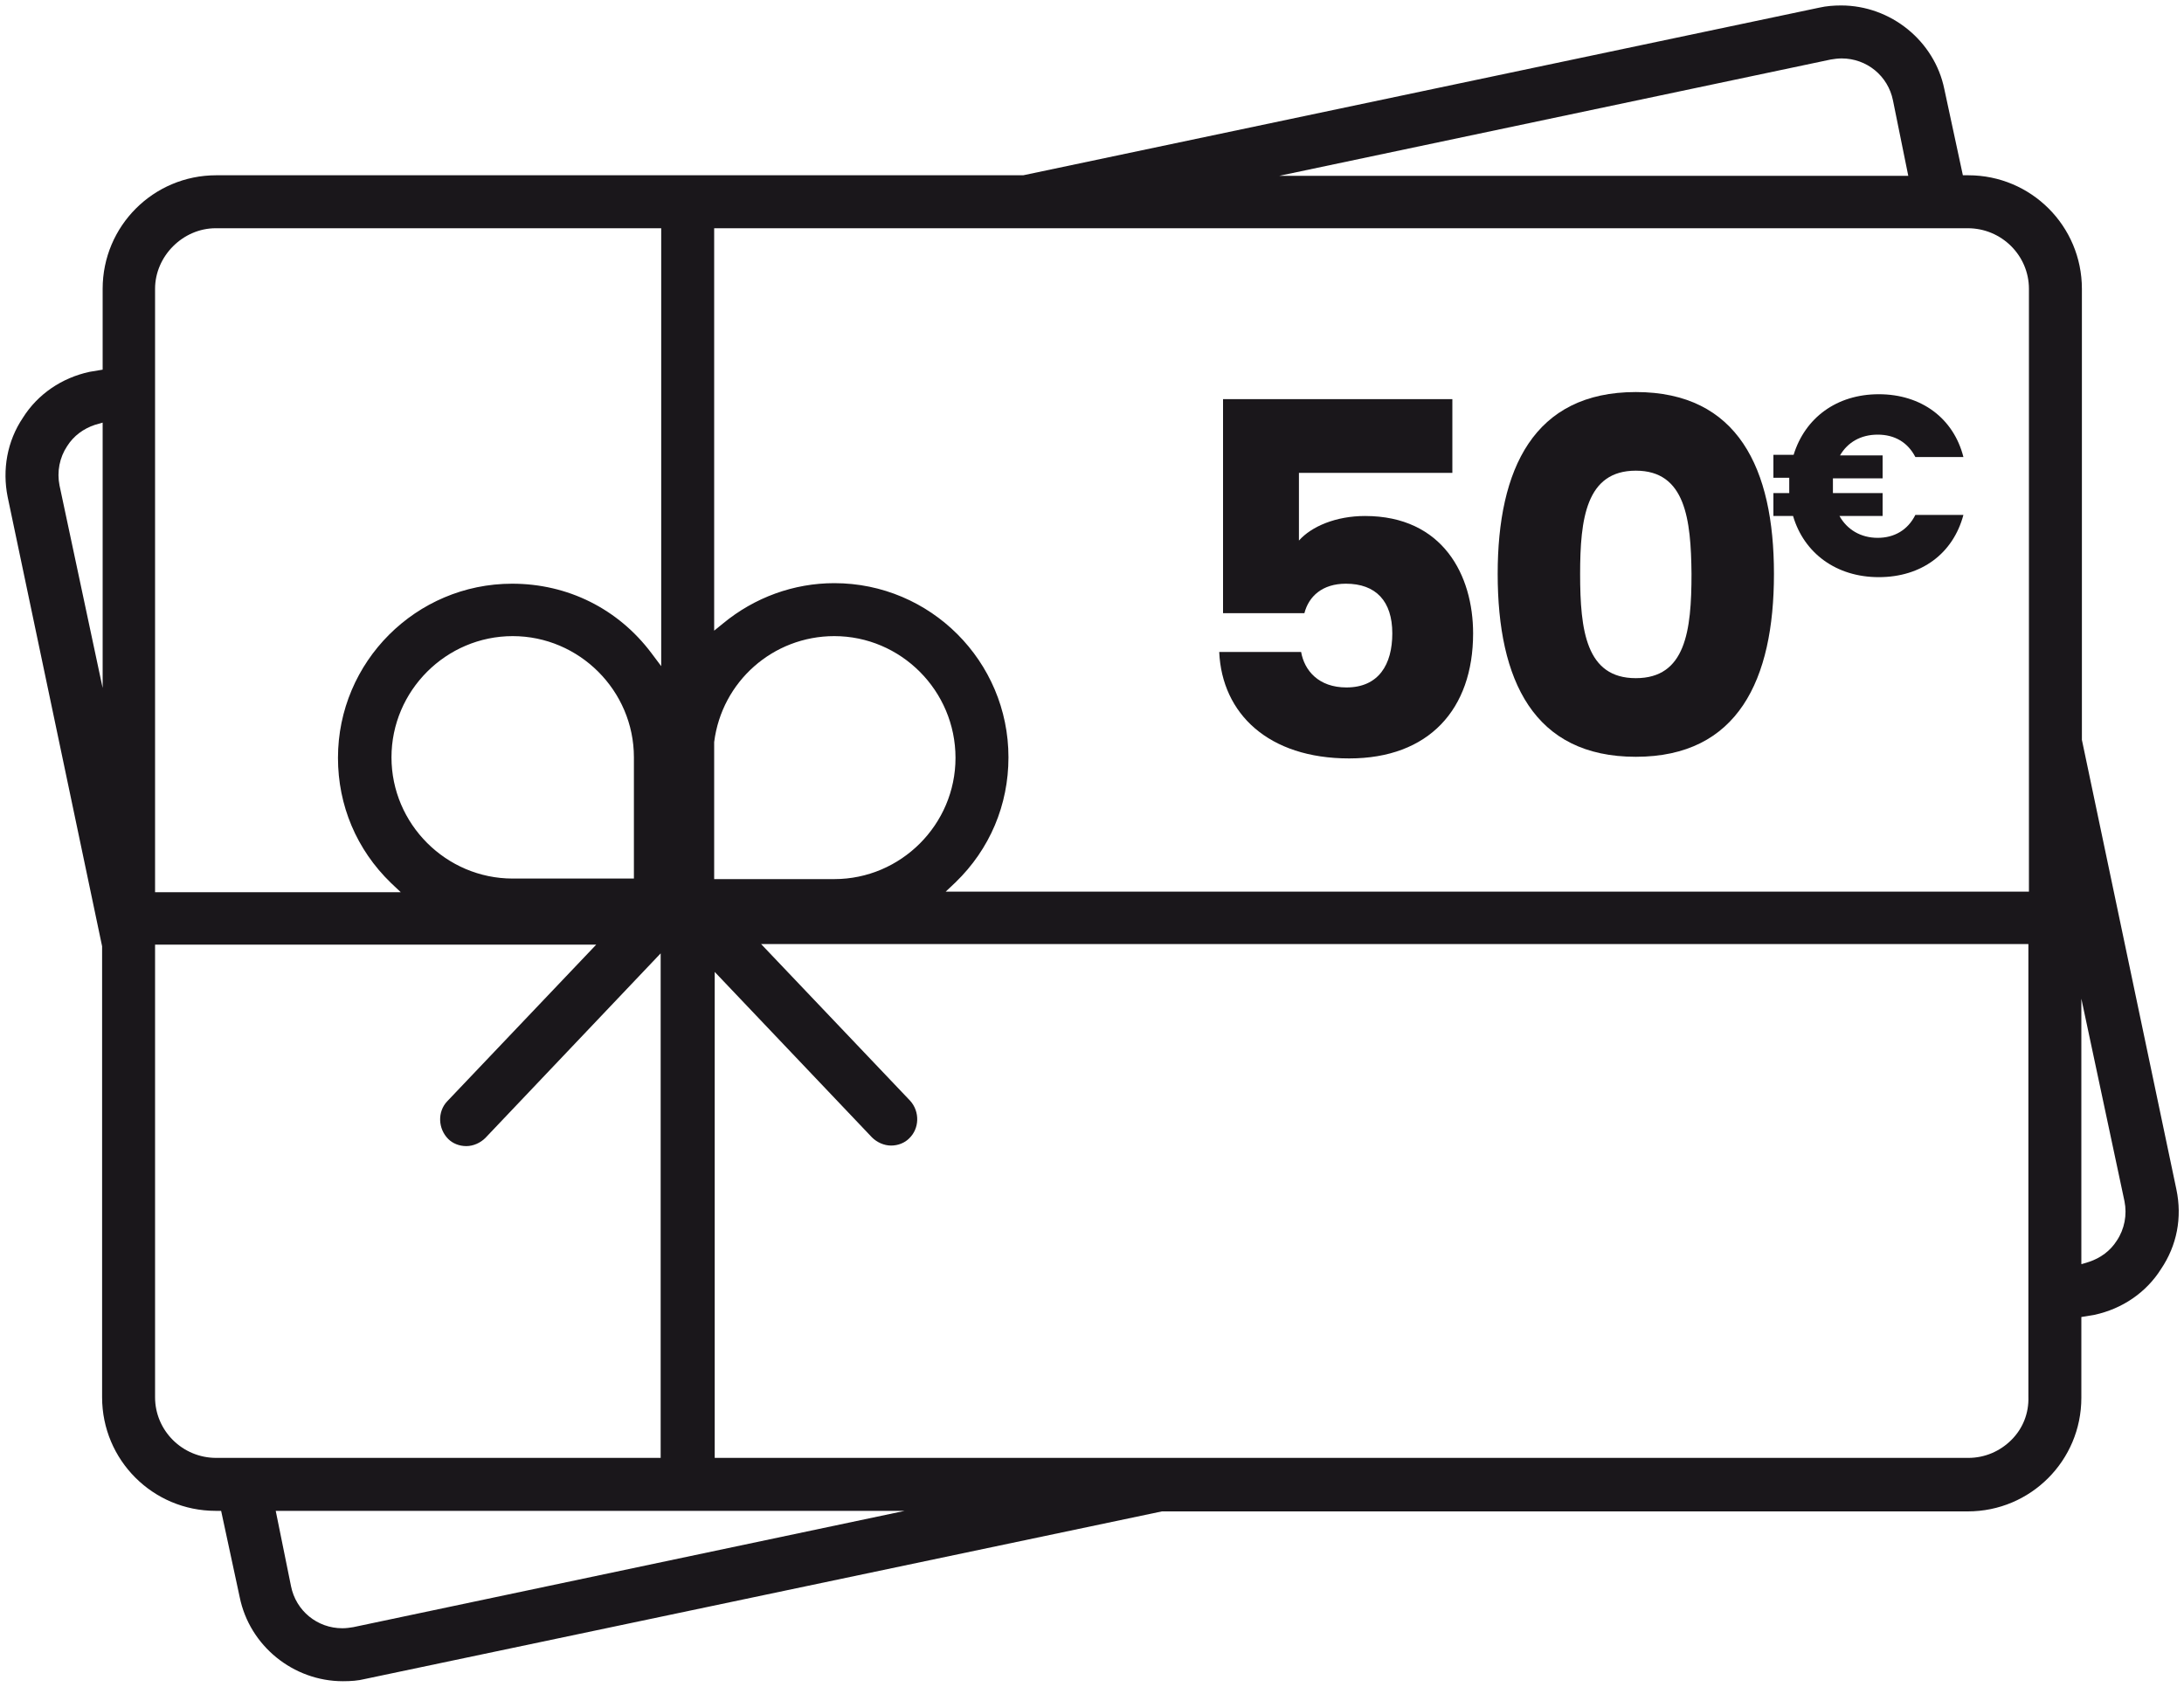
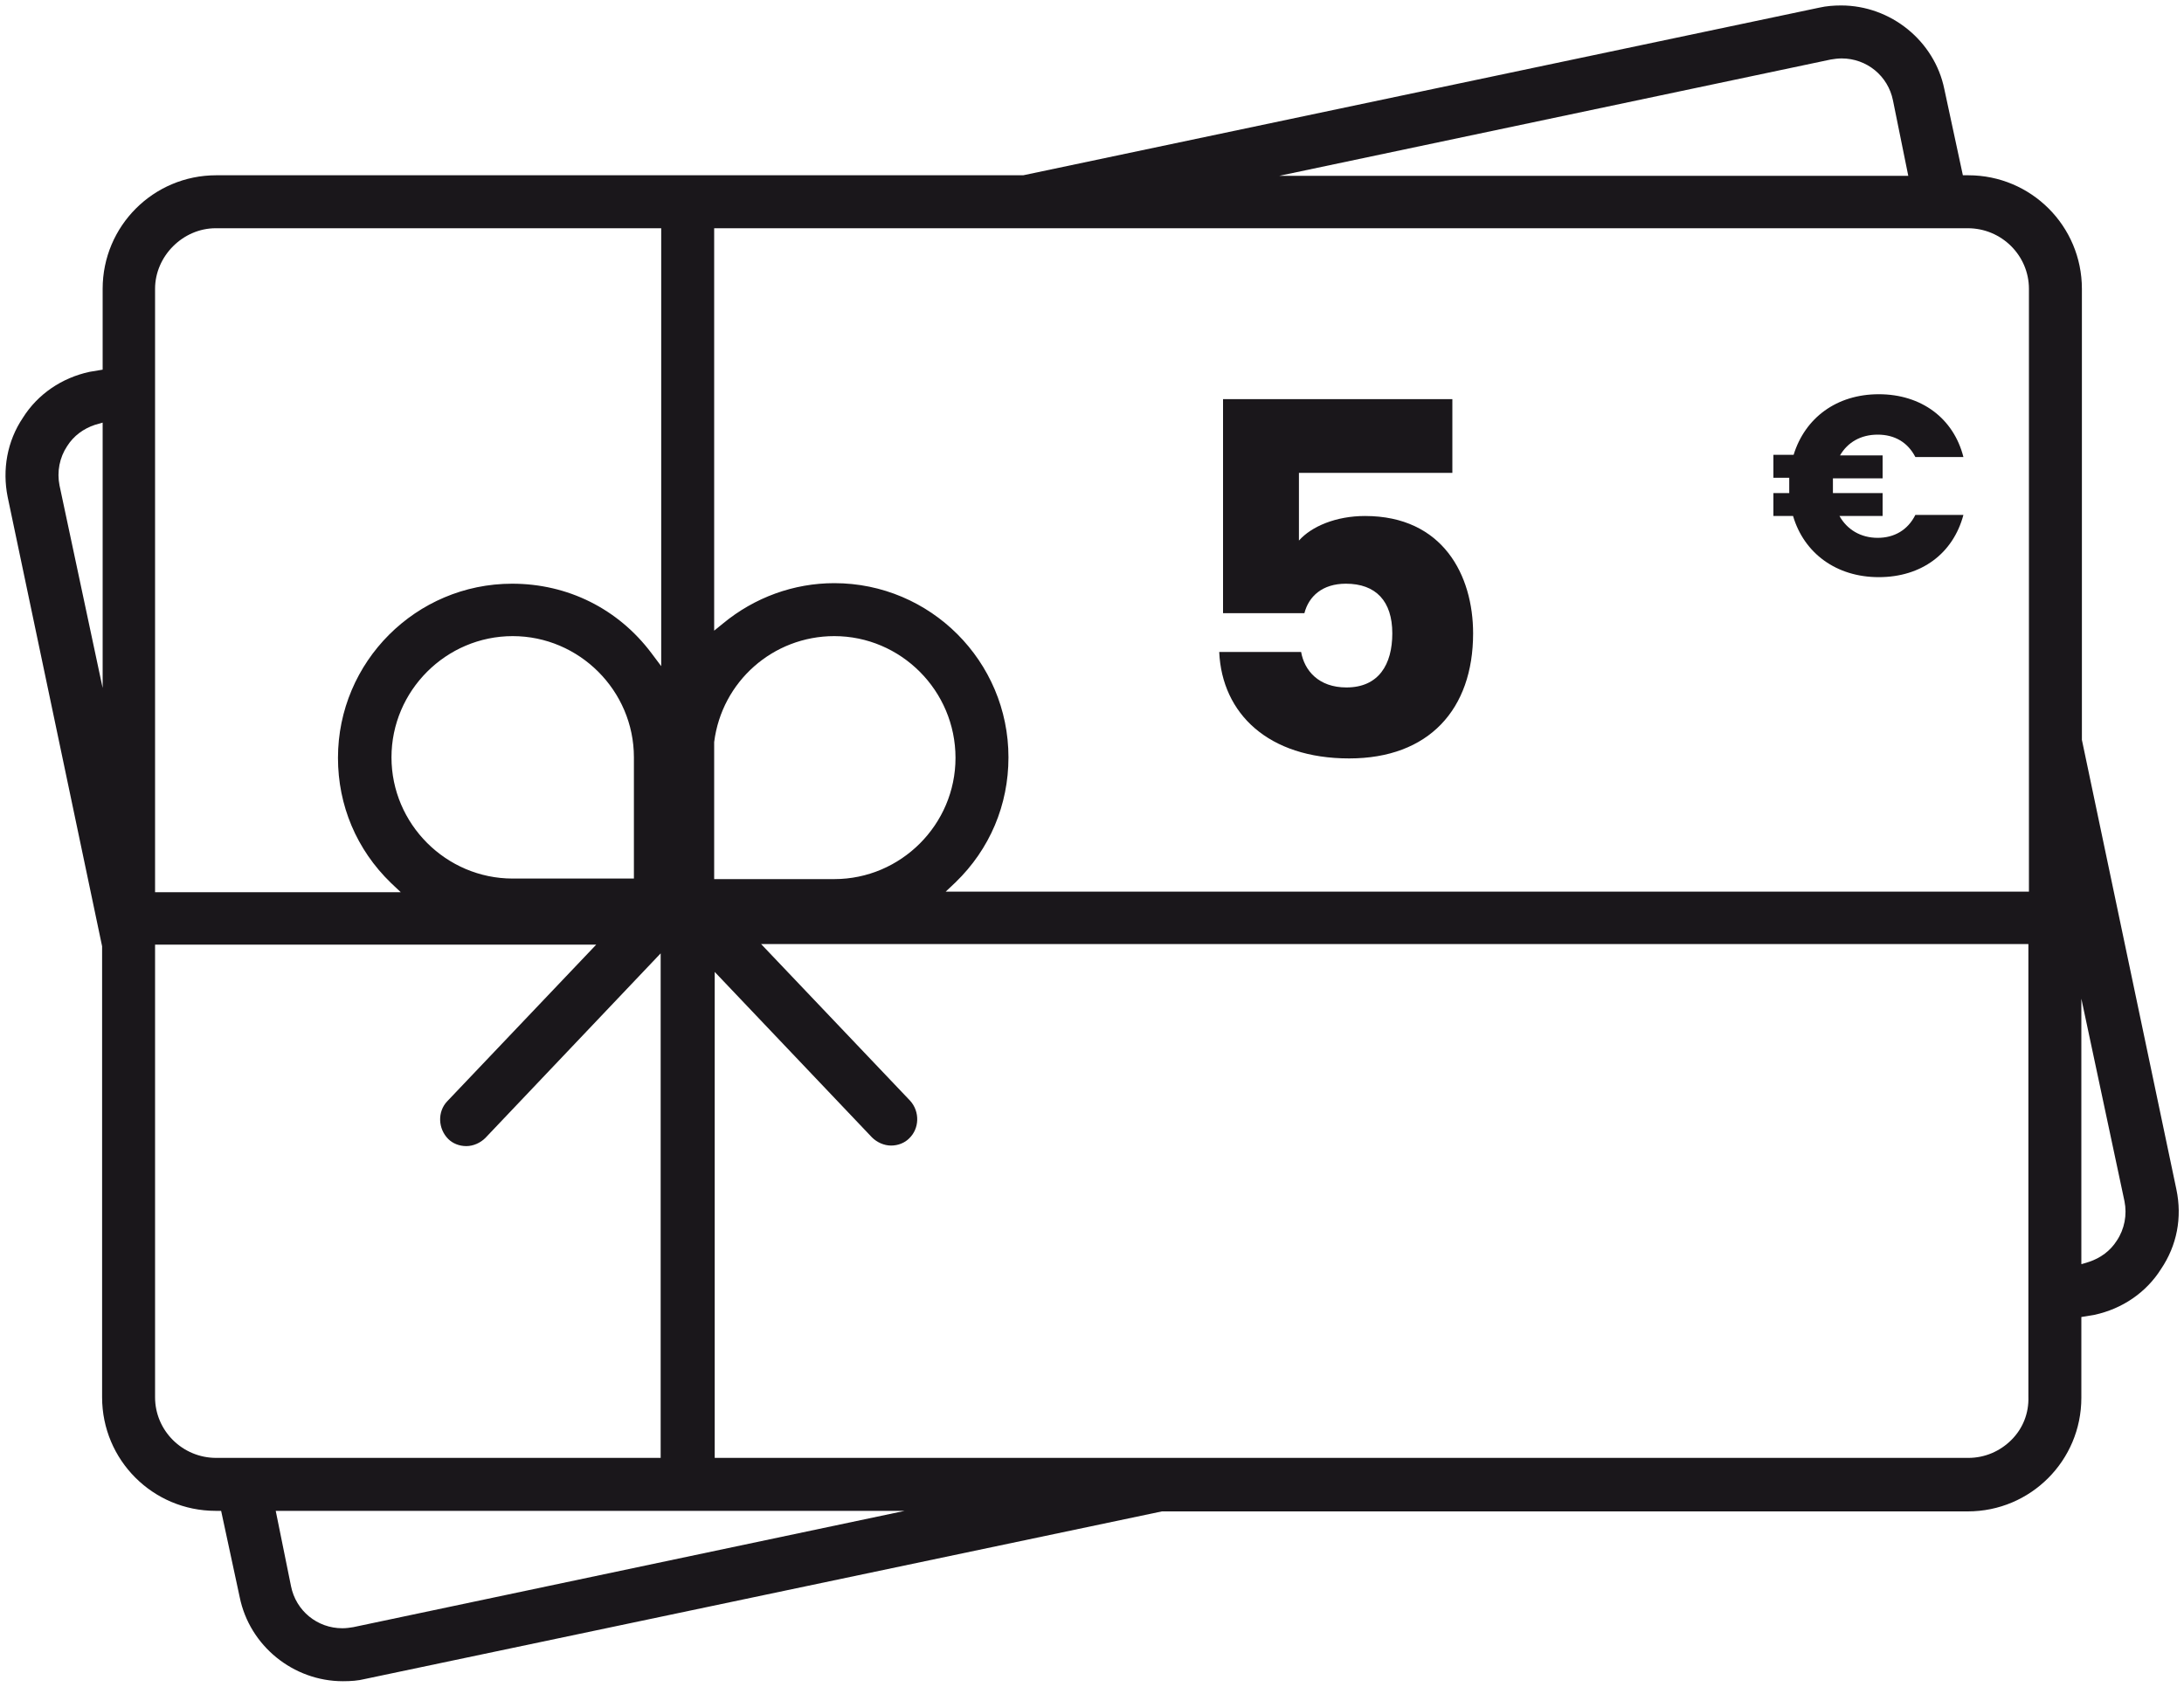
<svg xmlns="http://www.w3.org/2000/svg" version="1.1" id="Layer_1" x="0px" y="0px" viewBox="0 0 400 308.9" style="enable-background:new 0 0 400 308.9;" xml:space="preserve">
  <style type="text/css">
	.st0{fill:#1A171B;}
	.st1{enable-background:new    ;}
</style>
  <path class="st0" d="M62.8,307.9c-9.1,0-17.1-6.5-18.9-15.4l-3.4-15.8h-1c-11.5,0-20.8-9.3-20.8-20.8v-82.6L1.4,91  c-1-5-0.1-10.2,2.8-14.5c2.7-4.3,7.1-7.3,12.2-8.4l2.4-0.4V52.9c0-11.5,9.3-20.8,20.8-20.8h147.8L333.2,1.4c1.3-0.3,2.7-0.4,4-0.4  c9.1,0,17.1,6.5,18.9,15.3l3.4,15.8h1c11.5,0,20.8,9.3,20.8,20.8v82.6l17.3,82.3c1.1,5.2,0.1,10.3-2.8,14.6  c-2.7,4.3-7.1,7.3-12.2,8.4l-2.4,0.4V256c0,11.5-9.3,20.8-20.8,20.8H212.8l-146,30.7C65.6,307.8,64.3,307.9,62.8,307.9z M53.3,290.5  c0.9,4.5,4.8,7.7,9.4,7.7c0.7,0,1.4-0.1,2-0.2l101-21.3H50.5L53.3,290.5z M130.9,267h229.6c3,0,5.8-1.2,7.9-3.3  c2.1-2.1,3.2-4.9,3.1-7.9v-82.9H139.4l27.3,28.7c1.8,2,1.7,5.1-0.2,6.9c-0.8,0.8-2,1.3-3.3,1.3s-2.6-0.6-3.5-1.5L130.9,178V267z   M28.4,255.9c0,6.1,5,11.1,11.2,11.1H121v-92.4l-32.1,33.8c-0.9,0.9-2.2,1.5-3.5,1.5s-2.5-0.5-3.3-1.3c-1.9-1.9-2-5-0.2-6.9  l27.3-28.7H28.4V255.9z M381.3,231.5l1.3-0.4c2.1-0.7,3.9-2,5.1-3.9c1.4-2.1,1.9-4.7,1.4-7.2l-7.9-37.1v48.6H381.3z M39.5,41.8  c-6,0-11.1,5.1-11.1,11.1v110.5h45l-1.8-1.7c-6.3-6.1-9.7-14.2-9.7-22.9c0-17.6,14.3-31.9,31.9-31.9c10.2,0,19.4,4.6,25.5,12.7  l1.8,2.4V41.8H39.5z M152.8,106.8c17.6,0,31.9,14.3,31.9,31.9c0,8.7-3.4,16.8-9.7,22.9l-1.8,1.7h198.4V52.9c0-6.1-5-11.1-11.2-11.1  H130.8v73.7l1.6-1.3C138.2,109.4,145.4,106.8,152.8,106.8z M152.8,116.5c-11.2,0-20.6,8.3-22,19.4v0.1v25h22  c12.2,0,22.2-10,22.2-22.2C175,126.5,165,116.5,152.8,116.5z M93.9,116.5c-12.2,0-22.2,10-22.2,22.2s10,22.2,22.2,22.2h22.2v-22.2  C116.1,126.5,106.1,116.5,93.9,116.5z M17.4,77.8c-2.1,0.7-3.9,2-5.1,3.9c-1.4,2.1-1.9,4.7-1.4,7.2l7.9,37.1V77.4L17.4,77.8z   M337.3,10.7c-0.7,0-1.4,0.1-2,0.2l-101,21.3h115.2l-2.8-13.8C345.8,13.9,341.9,10.7,337.3,10.7z" />
  <g class="st1">
    <path class="st0" d="M266,73.1v13.5h-28.1V99c2.3-2.6,6.8-4.5,12.1-4.5c14.3,0,19.8,10.9,19.8,21.5c0,13.9-8.1,22.9-22.7,22.9   c-14.8,0-23.3-8.2-23.8-19.5h15c0.6,3.4,3.2,6.5,8.3,6.5c5.9,0,8.4-4.2,8.4-9.9c0-5.9-3-9.1-8.5-9.1c-4.3,0-6.8,2.3-7.6,5.4H224   V73.1H266z" />
-     <path class="st0" d="M299.6,71.8c18.7,0,25.3,14,25.3,33.3c0,19.4-6.6,33.5-25.3,33.5c-18.7,0-25.3-14-25.3-33.5   C274.3,85.9,280.9,71.8,299.6,71.8z M299.6,86.2c-9.1,0-10.2,8.8-10.2,18.9c0,10.4,1.1,19.1,10.2,19.1s10.2-8.6,10.2-19.1   C309.7,95.1,308.7,86.2,299.6,86.2z" />
  </g>
  <g class="st1">
    <path class="st0" d="M327.7,87.5h-2.9v-4.2h3.7c2.1-6.8,7.9-11.1,15.6-11.1c7.8,0,13.7,4.4,15.5,11.5h-8.8   c-1.4-2.7-3.8-4.1-6.9-4.1s-5.5,1.4-6.9,3.8h7.8v4.2h-9.1c0,0.4,0,0.9,0,1.4c0,0.4,0,0.8,0,1.3h9.1v4.2h-7.9c1.4,2.5,3.9,4,7,4   c3,0,5.5-1.4,6.9-4.2h8.8c-1.9,7.1-7.7,11.4-15.5,11.4s-13.7-4.4-15.7-11.2h-3.6v-4.2h2.9c0-0.4,0-0.8,0-1.3   C327.7,88.4,327.7,87.9,327.7,87.5z" />
  </g>
</svg>